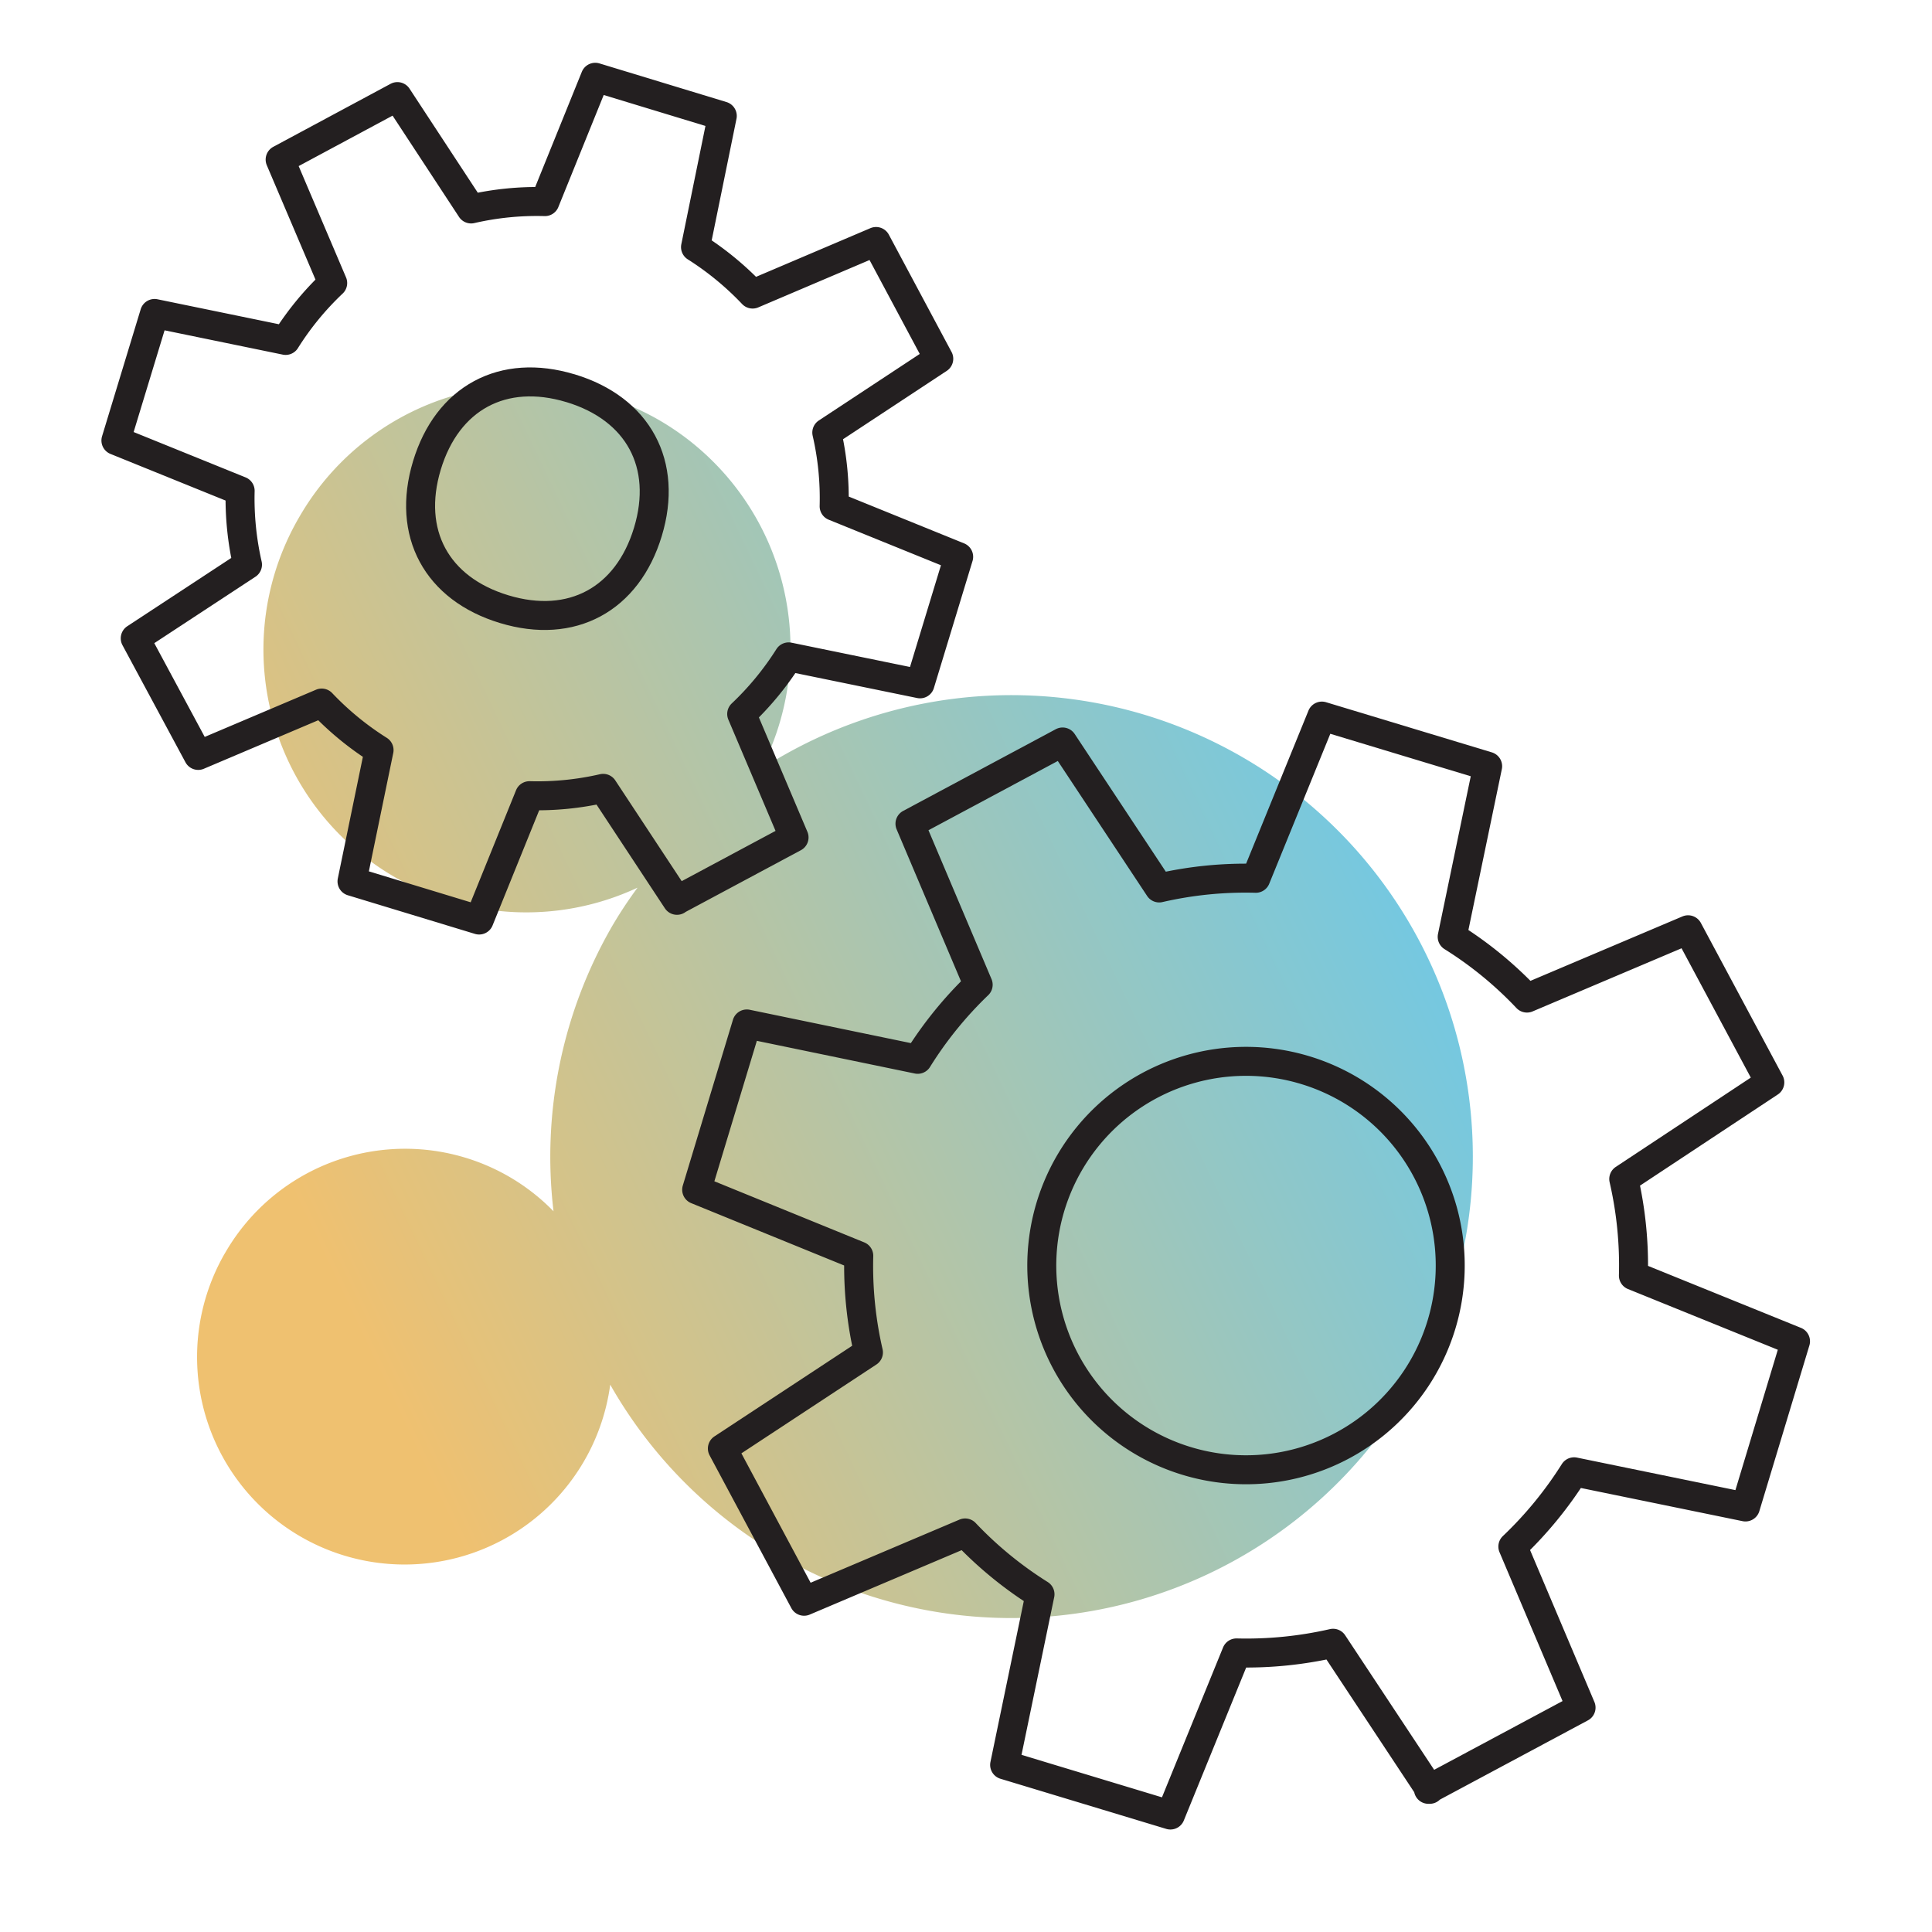
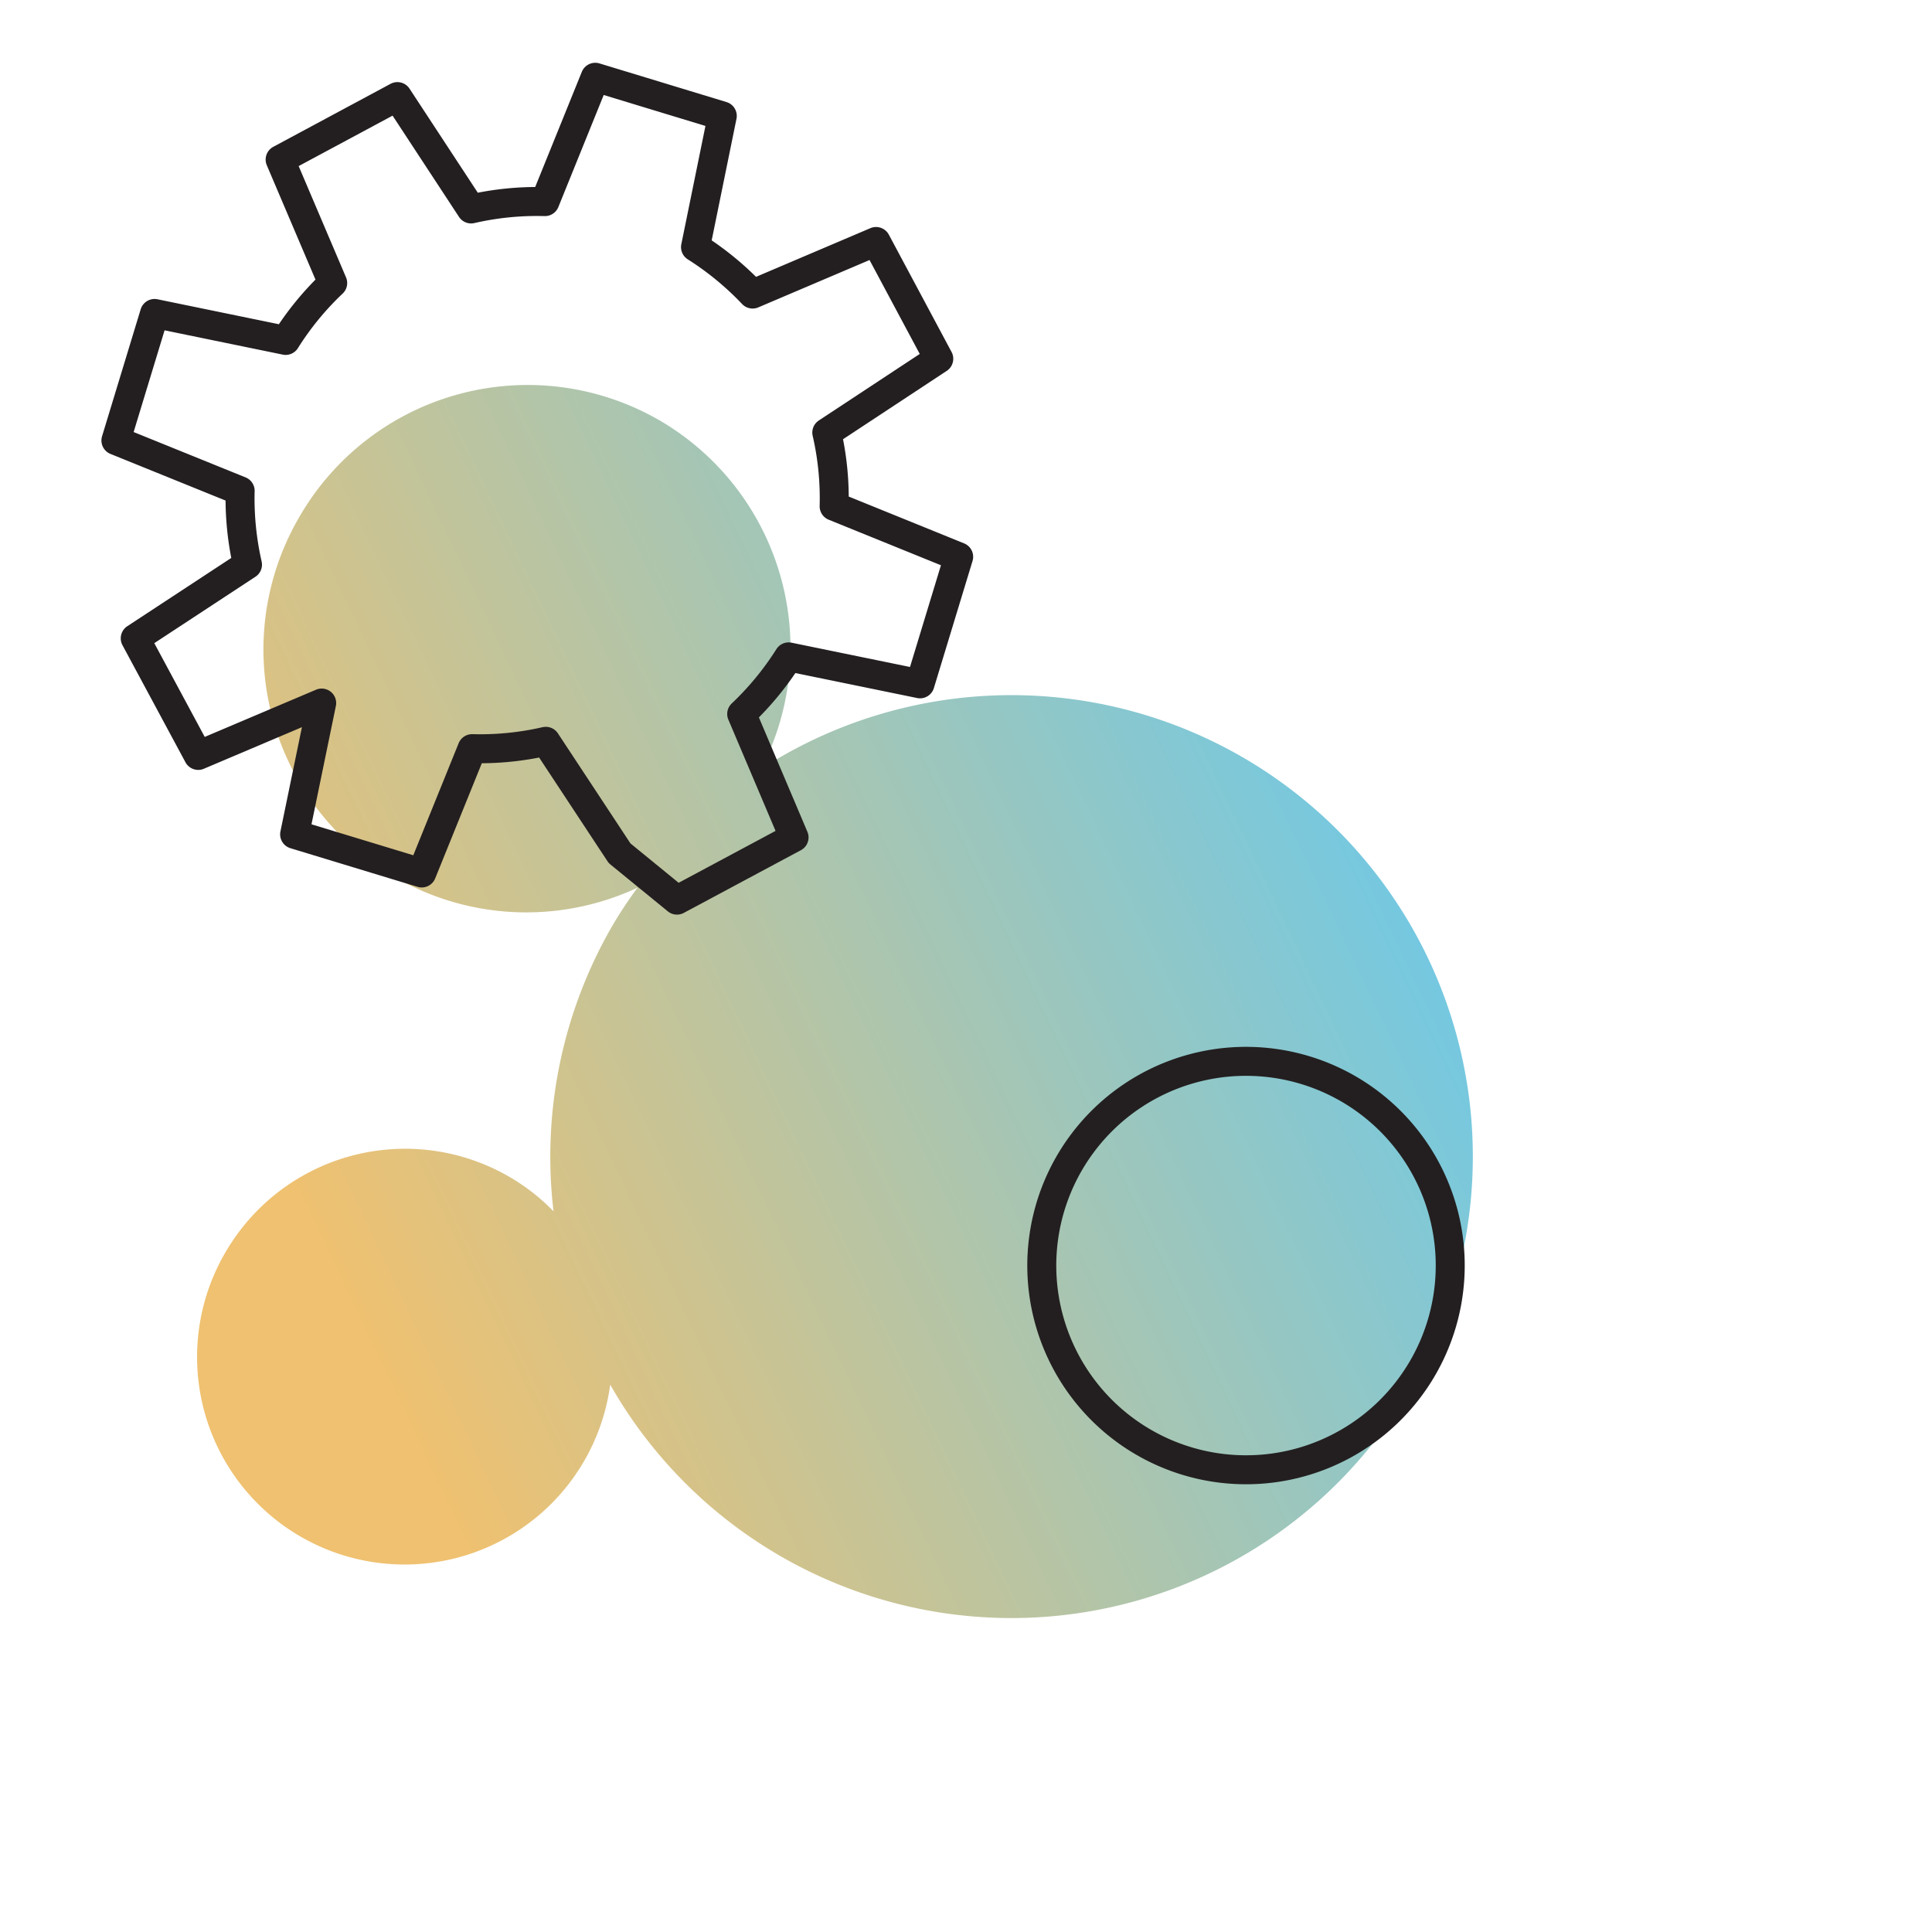
<svg xmlns="http://www.w3.org/2000/svg" id="Layer_1" data-name="Layer 1" viewBox="0 0 200 200">
  <defs>
    <style>.cls-1{opacity:0.7;isolation:isolate;fill:url(#linear-gradient);}.cls-2{fill:none;stroke:#231f20;stroke-linecap:round;stroke-linejoin:round;stroke-width:3px;}</style>
    <linearGradient id="linear-gradient" x1="-1952.82" y1="-789.51" x2="-1953.76" y2="-790.63" gradientTransform="matrix(87.47, 50.5, 41.5, -71.89, 203735.02, 41948.27)" gradientUnits="userSpaceOnUse">
      <stop offset="0" stop-color="#e52143" />
      <stop offset="0" stop-color="#27b3e6" />
      <stop offset="1" stop-color="#e9a734" />
    </linearGradient>
  </defs>
  <path id="Union_10" data-name="Union 10" class="cls-1" d="M23.3,129.71a21.49,21.49,0,0,1,29.35-7.93h0a21.41,21.41,0,0,1,4.65,3.61,47.73,47.73,0,0,1,6.1-29.57Q64.6,93.78,66,91.89A27.21,27.21,0,0,1,31,53.49h0a27.28,27.28,0,0,1,37.23-10h0A27.28,27.28,0,0,1,78.8,79.59a47.77,47.77,0,1,1-15.63,63.75,21.48,21.48,0,1,1-39.88-13.62Z" />
-   <path class="cls-2" d="M70.08,93.18,82.2,86.69,76.78,73.91A30.69,30.69,0,0,0,81.64,68l13.6,2.79,4-13.15L86.35,52.41a30.28,30.28,0,0,0-.76-7.63l11.59-7.64L90.69,25,77.91,30.44A31,31,0,0,0,72,25.58L74.77,12,61.62,8,56.41,20.87a30.41,30.41,0,0,0-7.64.76L41.14,10,29,16.52,34.44,29.3a30.44,30.44,0,0,0-4.87,5.94L16,32.45,12,45.6l12.86,5.21a30.88,30.88,0,0,0,.76,7.64L14,66.08,20.52,78.2,33.3,72.78a30.8,30.8,0,0,0,5.94,4.87l-2.8,13.59,13.16,4,5.21-12.87a30.33,30.33,0,0,0,7.63-.76l7.64,11.59Z" />
-   <path class="cls-2" d="M59.06,40.19c-7-2.12-12.76,1-14.87,8s1,12.75,8,14.87,12.76-1,14.88-8-1-12.75-8-14.87Z" />
-   <path class="cls-2" d="M147.87,185.23l15.8-8.46-7.06-16.67a40.28,40.28,0,0,0,6.34-7.74L180.69,156l5.18-17.15-16.78-6.8a39.8,39.8,0,0,0-1-10l15.12-10-8.46-15.8-16.68,7.07a39.32,39.32,0,0,0-7.74-6.34L154,79.32l-17.16-5.19L130,90.92a39.82,39.82,0,0,0-10,1l-10-15.11-15.8,8.46,7.06,16.67A40,40,0,0,0,95,109.66L77.31,106l-5.19,17.16L88.9,130a39.91,39.91,0,0,0,1,10l-15.12,9.95,8.46,15.81,16.67-7.07a39.72,39.72,0,0,0,7.75,6.35L104,182.7l17.16,5.19L128,171.11a40.31,40.31,0,0,0,10-1l10,15.12Z" />
+   <path class="cls-2" d="M70.08,93.18,82.2,86.69,76.78,73.91A30.69,30.69,0,0,0,81.64,68l13.6,2.79,4-13.15L86.35,52.41a30.28,30.28,0,0,0-.76-7.63l11.59-7.64L90.69,25,77.91,30.44A31,31,0,0,0,72,25.58L74.77,12,61.62,8,56.41,20.87a30.41,30.41,0,0,0-7.64.76L41.14,10,29,16.52,34.44,29.3a30.44,30.44,0,0,0-4.87,5.94L16,32.45,12,45.6l12.86,5.21a30.88,30.88,0,0,0,.76,7.64L14,66.08,20.52,78.2,33.3,72.78l-2.8,13.59,13.16,4,5.21-12.87a30.33,30.33,0,0,0,7.63-.76l7.64,11.59Z" />
  <path class="cls-2" d="M135.12,110.78a21.14,21.14,0,1,0,14.1,26.35,21.13,21.13,0,0,0-14.1-26.35Z" />
</svg>